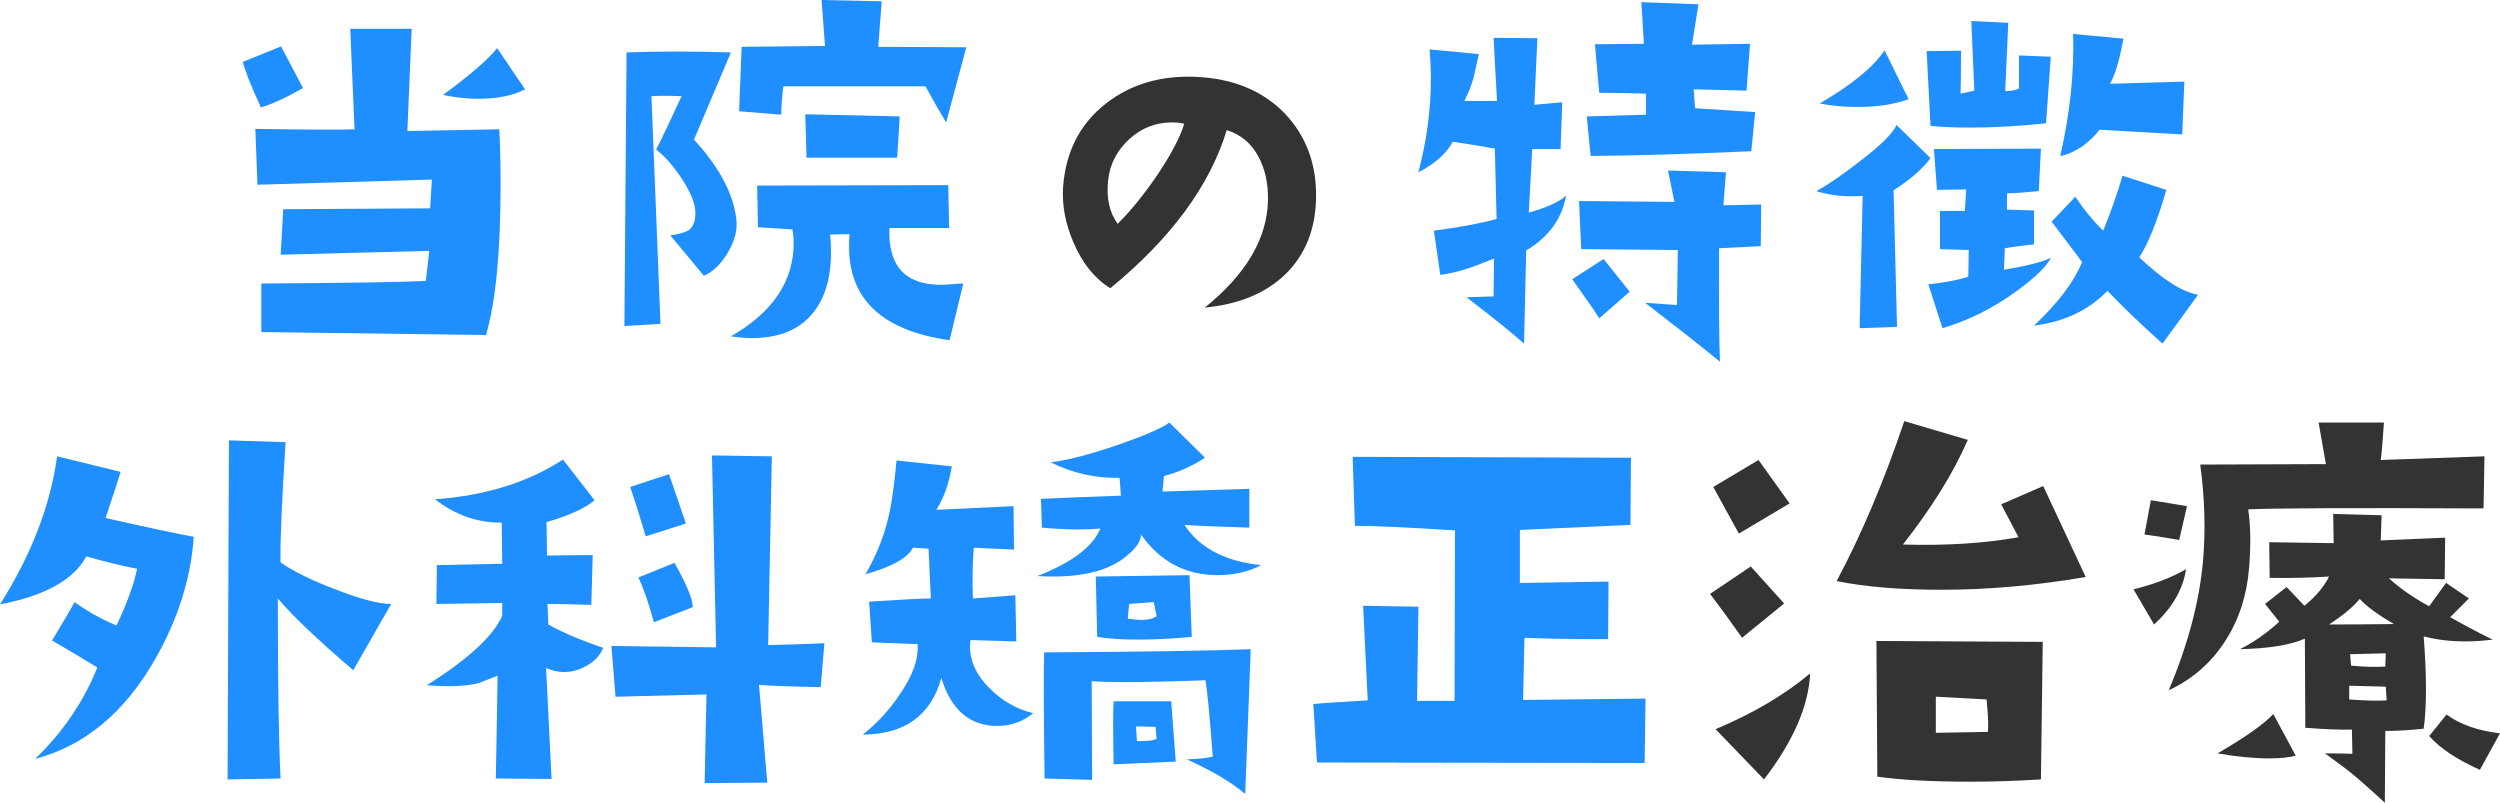
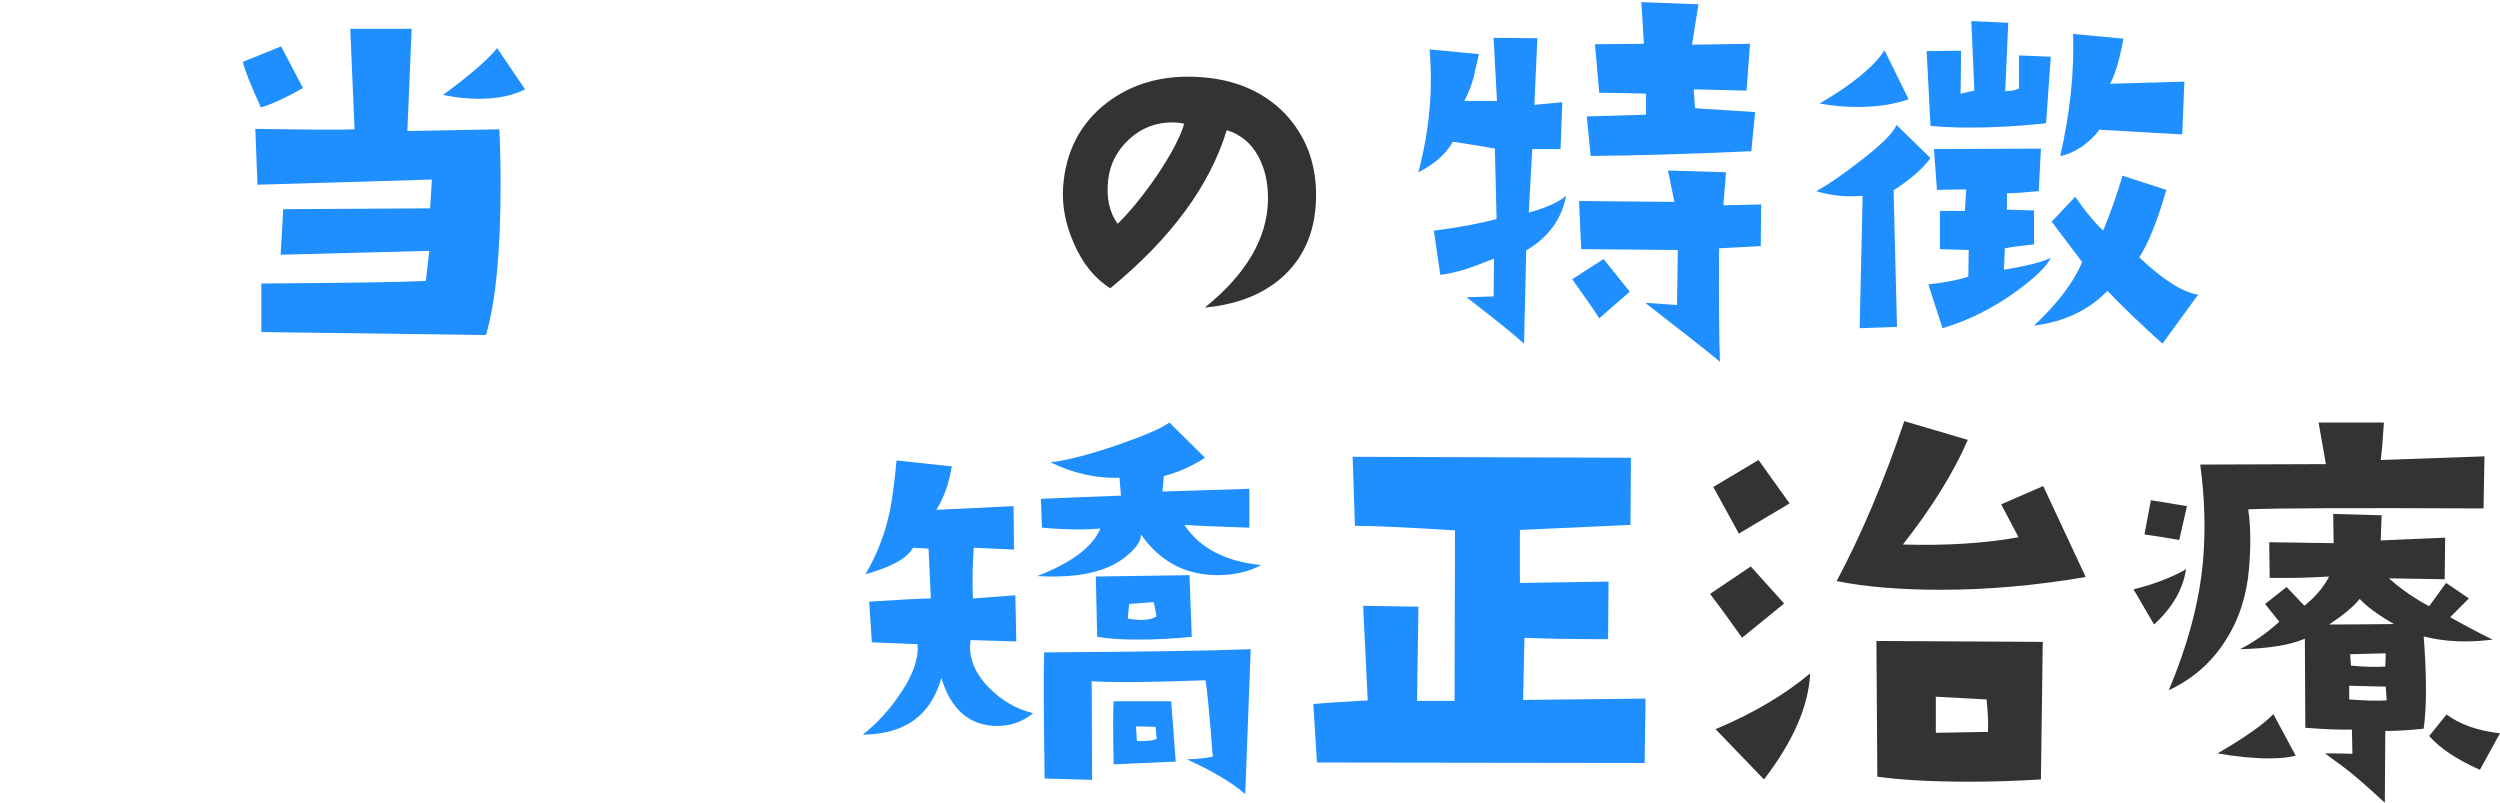
<svg xmlns="http://www.w3.org/2000/svg" id="_レイヤー_2" viewBox="0 0 267.124 85.771">
  <defs>
    <style>.cls-1{fill:#1f8fff;}.cls-1,.cls-2{stroke-width:0px;}.cls-2{fill:#333;}</style>
  </defs>
  <g id="_レイヤー_3">
    <path class="cls-1" d="m32.375,9.409c-1.897,1.071-3.396,1.76-4.498,2.065-1.071-2.325-1.714-3.947-1.928-4.865l4.085-1.652,2.341,4.452Zm20.976,4.406c.092,1.714.138,3.672.138,5.875,0,7.191-.521,12.562-1.561,16.11l-24.005-.321v-5.187c9.455-.061,15.314-.152,17.579-.275l.367-3.213-15.881.413.275-4.865,15.697-.092.184-3.075-18.635.551-.229-5.967c5.844.092,9.378.107,10.603.046l-.459-10.74h6.563l-.459,10.924,9.822-.184Zm2.754-4.269c-1.316.674-2.968,1.01-4.957,1.01-1.255,0-2.524-.138-3.81-.413,2.876-2.111,4.804-3.778,5.783-5.003l2.983,4.406Z" />
-     <path class="cls-1" d="m78.696,23.592c.092,1.071-.222,2.211-.941,3.419-.719,1.21-1.568,2.028-2.547,2.456l-3.58-4.314c1.04-.152,1.729-.367,2.065-.643.459-.397.658-1.07.597-2.02-.092-.979-.612-2.172-1.561-3.58-.826-1.224-1.698-2.203-2.616-2.938.643-1.254,1.545-3.151,2.708-5.691-1.285-.061-2.356-.061-3.213,0l.964,24.326-3.855.229.229-29.237c1.652-.061,3.412-.092,5.278-.092,1.866,0,3.825.031,5.875.092l-3.947,9.317c2.754,2.999,4.269,5.891,4.544,8.675Zm24.234,6.701l-1.469,6.059c-7.16-1.01-10.74-4.345-10.74-10.006,0-.459.015-.902.046-1.331l-2.065.046c.061.643.092,1.271.092,1.882,0,2.846-.688,5.064-2.065,6.655-1.438,1.684-3.565,2.524-6.38,2.524-.704,0-1.454-.061-2.249-.184,4.467-2.57,6.701-5.89,6.701-9.96,0-.489-.046-.979-.138-1.469l-3.672-.229-.092-4.452,20.425-.046.092,4.59h-6.38c-.153,4.039,1.683,6.059,5.508,6.059.275,0,.673-.023,1.193-.068.52-.047.918-.069,1.193-.069Zm.321-25.244l-2.157,8.032c-.673-1.102-1.408-2.387-2.203-3.855h-15.192c-.123.949-.199,1.959-.229,3.029l-4.498-.367.275-6.885,8.904-.092-.367-4.911,6.426.138-.367,4.865,9.409.046Zm-7.114,7.39l-.275,4.406h-9.685l-.138-4.636,10.098.229Z" />
    <path class="cls-2" d="m128.735,32.863c4.437-3.58,6.686-7.42,6.747-11.521.03-1.744-.306-3.273-1.01-4.59-.765-1.438-1.897-2.387-3.396-2.846-1.806,5.937-5.952,11.566-12.438,16.891-1.683-1.04-2.999-2.677-3.947-4.911-.857-1.988-1.224-3.947-1.102-5.875.275-3.824,1.82-6.823,4.636-8.996,2.662-2.05,5.875-2.983,9.639-2.8,3.917.184,7.053,1.484,9.409,3.901,2.233,2.356,3.351,5.264,3.351,8.721,0,3.52-1.102,6.35-3.305,8.491-2.111,2.02-4.973,3.198-8.583,3.534Zm-2.203-19.645c-.429-.092-.857-.138-1.285-.138-1.775,0-3.312.604-4.613,1.812-1.301,1.21-2.042,2.655-2.226,4.338-.214,1.897.122,3.458,1.01,4.682,1.346-1.315,2.754-3.044,4.223-5.187,1.53-2.295,2.494-4.131,2.892-5.508Z" />
    <path class="cls-1" d="m167.344,20.884c-.459,2.51-1.882,4.468-4.269,5.875l-.229,9.96c-1.193-1.07-3.244-2.723-6.15-4.957l2.892-.092.046-4.039c-1.469.582-2.402.934-2.8,1.056-.918.307-1.897.536-2.938.688l-.688-4.728c2.601-.336,4.834-.749,6.701-1.239l-.184-7.527c-.765-.152-2.265-.397-4.498-.734-.704,1.285-1.928,2.372-3.672,3.259.887-3.365,1.331-6.67,1.331-9.914,0-1.07-.046-2.142-.138-3.213l5.278.505c-.367,1.53-.551,2.341-.551,2.433-.245.888-.582,1.744-1.01,2.57h3.488l-.367-6.747,4.682.046-.321,7.114,2.983-.275-.184,5.003h-3.029l-.367,6.793c2.02-.581,3.351-1.193,3.993-1.836Zm6.793,10.281l-3.259,2.846c-.275-.459-.719-1.116-1.331-1.974l-1.561-2.203,3.351-2.157,2.8,3.488Zm14.045-9.317l-.046,4.452-4.452.229c-.031,5.783,0,9.822.092,12.117-1.989-1.622-4.651-3.718-7.986-6.288l3.396.229.092-5.875-10.327-.092-.229-5.141,10.189.092-.688-3.351,6.196.184-.275,3.534,4.039-.092Zm-.643-9.868l-.413,4.177c-6.824.307-12.546.475-17.166.505l-.413-4.223,6.334-.184v-2.249c-2.111-.061-3.779-.092-5.003-.092l-.459-5.187,5.232-.046-.275-4.452,6.104.229-.688,4.314,6.196-.092-.367,5.003-5.646-.138.138,2.02,6.426.413Z" />
    <path class="cls-1" d="m206.275,16.891c-.826,1.133-2.142,2.28-3.947,3.442l.367,14.596-3.993.138.321-14.137c-.398.031-.796.046-1.193.046-1.316,0-2.57-.184-3.764-.551,1.285-.703,2.846-1.774,4.682-3.213,2.203-1.683,3.503-2.968,3.901-3.855l3.626,3.534Zm-2.341-6.288c-1.561.551-3.366.826-5.416.826-1.438,0-2.8-.122-4.085-.367,3.488-2.05,5.798-3.947,6.931-5.691l2.57,5.232Zm15.192-4.544l-.505,7.114c-2.876.307-5.569.459-8.078.459-1.714,0-3.137-.061-4.269-.184l-.413-7.986,3.672-.046c0,1.897-.016,3.428-.046,4.59l1.469-.321-.321-7.436,3.947.184-.321,7.298c.643,0,1.132-.092,1.469-.275v-3.534l3.396.138Zm0,21.48c-.398.888-1.622,2.081-3.672,3.58-2.479,1.806-5.11,3.121-7.895,3.947l-1.515-4.682c1.744-.184,3.167-.459,4.269-.826l.046-2.846-3.075-.092v-4.085h2.662l.138-2.295c-.459,0-1.5.016-3.121.046l-.321-4.36,11.429-.046-.229,4.544c-1.591.153-2.724.229-3.396.229v1.744l2.892.092v3.626c-1.255.123-2.295.261-3.121.413l-.092,2.295c2.54-.428,4.207-.856,5.003-1.285Zm15.743,3.947l-3.81,5.232c-2.448-2.203-4.406-4.085-5.875-5.646-2.02,2.081-4.636,3.32-7.849,3.718,2.54-2.387,4.253-4.65,5.141-6.793l-3.259-4.314,2.524-2.662c.948,1.408,1.943,2.616,2.983,3.626.826-2.02,1.515-3.978,2.065-5.875l4.682,1.515c-.949,3.305-1.913,5.707-2.892,7.206,2.509,2.387,4.605,3.718,6.288,3.993Zm-1.469-22.766l-.229,5.646-8.858-.505c-.429.612-1.041,1.209-1.836,1.79-.888.582-1.668.918-2.341,1.01,1.04-4.528,1.499-8.873,1.377-13.035l5.37.505c-.398,2.234-.872,3.841-1.423,4.819l7.94-.229Z" />
-     <path class="cls-1" d="m20.703,57.354c-.293,4.395-1.66,8.74-4.102,13.037-3.255,5.729-7.536,9.294-12.842,10.693,2.962-2.864,5.176-6.119,6.641-9.766-1.107-.684-2.718-1.644-4.834-2.881,1.334-2.213,2.132-3.58,2.393-4.102,1.465,1.042,2.962,1.872,4.492,2.49,1.139-2.408,1.872-4.427,2.197-6.055-1.562-.293-3.369-.732-5.42-1.318-1.367,2.507-4.443,4.216-9.229,5.127,3.353-5.306,5.387-10.579,6.104-15.82l6.787,1.66c-.326,1.074-.863,2.719-1.611,4.932,4.622,1.042,7.764,1.709,9.424,2.002Zm21.094,7.178l-4.053,7.08c-3.841-3.287-6.527-5.843-8.057-7.666,0,9.05.098,15.463.293,19.238l-5.664.098.146-36.23,6.055.195c-.423,6.674-.603,10.954-.537,12.842,1.27.912,3.174,1.855,5.713,2.832,2.734,1.074,4.769,1.611,6.104,1.611Z" />
-     <path class="cls-1" d="m64.452,69.219c-.293.749-.847,1.367-1.66,1.855-.814.488-1.644.732-2.49.732-.684,0-1.335-.146-1.953-.439l.586,11.865-5.957-.049.195-10.986c-.684.261-1.351.521-2.002.781-.814.229-1.904.342-3.271.342-.651,0-1.416-.032-2.295-.098,4.427-2.799,7.112-5.273,8.057-7.422v-1.367l-7.031.098.049-4.15,6.982-.146-.049-4.395c-2.572.033-4.948-.797-7.129-2.49,5.371-.391,9.928-1.807,13.672-4.248l3.369,4.346c-.977.847-2.686,1.628-5.127,2.344l.049,3.564,4.883-.049-.146,5.322c-2.116-.064-3.679-.098-4.688-.098l.098,2.197c1.497.847,3.45,1.677,5.859,2.49Zm23.633-.488l-.391,4.688c-3.32-.064-5.518-.146-6.592-.244l.879,10.449-6.689.049.195-9.473-9.717.244-.439-5.42,11.182.146-.439-20.508,6.396.098-.391,20.166c1.66-.032,3.662-.098,6.006-.195Zm-14.795-12.793l-4.297,1.367c-.619-2.115-1.172-3.873-1.66-5.273l4.15-1.367,1.807,5.273Zm.732,8.936l-4.15,1.611c-.586-2.115-1.14-3.711-1.66-4.785l3.857-1.562c1.302,2.312,1.953,3.891,1.953,4.736Z" />
    <path class="cls-1" d="m110.396,76.201c-1.107.912-2.376,1.367-3.809,1.367-2.962,0-4.964-1.709-6.006-5.127-1.107,4.004-3.906,6.022-8.398,6.055,1.53-1.204,2.848-2.637,3.955-4.297,1.399-2.018,2.034-3.809,1.904-5.371l-4.883-.195-.293-4.346c3.483-.228,5.68-.342,6.592-.342l-.244-5.322-1.66-.098c-.586,1.107-2.279,2.051-5.078,2.832,1.237-2.115,2.1-4.346,2.588-6.689.26-1.236.504-3.06.732-5.469l5.908.635c-.326,1.889-.879,3.435-1.66,4.639l8.252-.391.049,4.639-4.297-.195c-.13,1.693-.163,3.5-.098,5.42l4.541-.342.098,4.932-4.883-.146c-.261,1.758.374,3.435,1.904,5.029,1.399,1.433,2.995,2.36,4.785,2.783Zm24.365-15.82c-1.367.717-2.914,1.074-4.639,1.074-3.451,0-6.185-1.448-8.203-4.346,0,.717-.554,1.514-1.66,2.393-1.726,1.4-4.313,2.1-7.764,2.1-.554,0-1.107-.016-1.66-.049,3.678-1.432,5.924-3.125,6.738-5.078-.716.065-1.465.098-2.246.098-1.237,0-2.572-.064-4.004-.195l-.098-3.076c2.051-.098,4.899-.211,8.545-.342l-.146-1.904c-2.539.065-4.997-.488-7.373-1.66,1.725-.195,4.118-.813,7.178-1.855,2.897-1.009,4.736-1.807,5.518-2.393l3.809,3.76c-1.4.912-2.865,1.562-4.395,1.953l-.146,1.66,9.277-.293v4.15c-3.255-.098-5.566-.195-6.934-.293,1.627,2.475,4.362,3.906,8.203,4.297Zm-1.123,8.984l-.586,15.479c-1.433-1.237-3.516-2.474-6.25-3.711,1.204-.032,2.132-.13,2.783-.293-.326-4.297-.586-7.015-.781-8.154-3.613.131-6.494.195-8.643.195-1.53,0-2.702-.032-3.516-.098l.049,10.547-5.078-.146c-.098-6.966-.114-11.458-.049-13.477,10.677-.064,18.034-.179,22.07-.342Zm-6.299-1.318c-2.019.195-3.906.293-5.664.293-1.855,0-3.337-.098-4.443-.293l-.146-6.445,10.01-.146.244,6.592Zm-1.709,13.33l-6.641.293c-.033-1.725-.049-3.141-.049-4.248,0-1.139.016-1.969.049-2.49h6.152l.488,6.445Zm-2.051-15.527l-.293-1.514-2.637.195-.146,1.562c.553.098,1.042.146,1.465.146.684,0,1.221-.13,1.611-.391Zm0,13.086l-.098-1.27-2.1-.049.098,1.562c1.074.033,1.774-.049,2.1-.244Z" />
    <path class="cls-1" d="m175.827,74.639l-.098,6.885-35.01-.049-.391-6.25c.977-.098,2.913-.228,5.811-.391l-.488-10.107,5.908.098-.146,10.059h4.004l.049-18.213c-5.144-.325-8.708-.488-10.693-.488l-.244-7.373,29.736.098-.049,7.178-11.816.537v5.664l9.473-.146-.049,6.152c-3.809,0-6.787-.049-8.936-.146l-.146,6.641,13.086-.146Z" />
    <path class="cls-2" d="m190.631,64.482l-4.492,3.662c-1.335-1.888-2.474-3.45-3.418-4.688l4.346-2.93,3.564,3.955Zm.586-10.693l-5.42,3.223-2.734-4.98,4.834-2.881,3.32,4.639Zm2.197,18.164c-.163,3.483-1.807,7.26-4.932,11.328l-5.176-5.371c3.971-1.66,7.34-3.646,10.107-5.957Zm29.443-10.303c-5.306.912-10.449,1.367-15.43,1.367-4.395,0-8.122-.309-11.182-.928,2.669-5.013,5.078-10.709,7.227-17.09l6.787,2.002c-1.53,3.516-3.841,7.243-6.934,11.182,4.655.131,8.772-.13,12.354-.781l-1.855-3.516,4.492-1.953,4.541,9.717Zm-4.59,6.934l-.195,14.697c-2.637.163-5.16.244-7.568.244-4.037,0-7.341-.179-9.912-.537l-.098-14.502,17.773.098Zm-5.859,9.619c.065-.748.016-1.904-.146-3.467l-5.42-.293v3.857l5.566-.098Z" />
    <path class="cls-2" d="m233.579,60.82c-.326,2.148-1.465,4.118-3.418,5.908l-2.197-3.76c2.148-.521,4.02-1.236,5.615-2.148Zm.098-6.738l-.83,3.613c-1.693-.293-2.93-.488-3.711-.586l.684-3.662,3.857.635Zm31.787-5.322l-.098,5.566c-13.998-.064-22.38-.032-25.146.098.26,1.693.293,3.76.098,6.201-.228,2.93-1.058,5.518-2.49,7.764-1.498,2.377-3.532,4.167-6.104,5.371,2.051-4.85,3.271-9.439,3.662-13.77.293-3.287.195-6.738-.293-10.352l13.428-.049-.781-4.443h6.982c-.13,2.019-.244,3.354-.342,4.004l11.084-.391Zm-20.166,31.982c-.716.195-1.66.293-2.832.293-1.628,0-3.467-.179-5.518-.537,2.962-1.725,4.948-3.125,5.957-4.199l2.393,4.443Zm21.045-12.402c-1.009.131-1.986.195-2.93.195-1.595,0-3.076-.179-4.443-.537.163,2.116.244,4.004.244,5.664,0,1.628-.082,3.027-.244,4.199-1.53.163-2.897.244-4.102.244l-.049,7.666c-2.051-1.889-3.5-3.141-4.346-3.76-.456-.325-1.14-.83-2.051-1.514,1.204,0,2.181.017,2.93.049l-.049-2.588c-1.205.033-2.865-.032-4.98-.195l-.049-9.521c-1.562.684-3.874,1.059-6.934,1.123,1.432-.716,2.832-1.692,4.199-2.93l-1.514-1.904,2.295-1.807,1.904,2.002c1.204-.977,2.083-2.018,2.637-3.125-1.986.131-4.102.18-6.348.146l-.049-3.809,6.885.098-.049-3.125,5.176.146-.098,2.686,6.885-.293-.049,4.443c-1.53-.032-3.516-.064-5.957-.098,1.27,1.14,2.702,2.133,4.297,2.979l1.807-2.49,2.441,1.66-2.002,2.002c1.855,1.042,3.369,1.84,4.541,2.393Zm-10.547-1.66c-1.693-.977-2.914-1.871-3.662-2.686-.651.814-1.742,1.726-3.271,2.734,1.595,0,3.906-.016,6.934-.049Zm-.781,8.154l-.098-1.465-3.906-.098v1.465c1.725.131,3.06.163,4.004.098Zm-.098-5.029l-3.809.098.098,1.221c1.367.131,2.588.163,3.662.098l.049-1.416Zm12.207,8.545l-2.148,3.906c-2.474-1.106-4.281-2.311-5.42-3.613l1.855-2.295c1.465,1.074,3.369,1.742,5.713,2.002Z" />
  </g>
</svg>